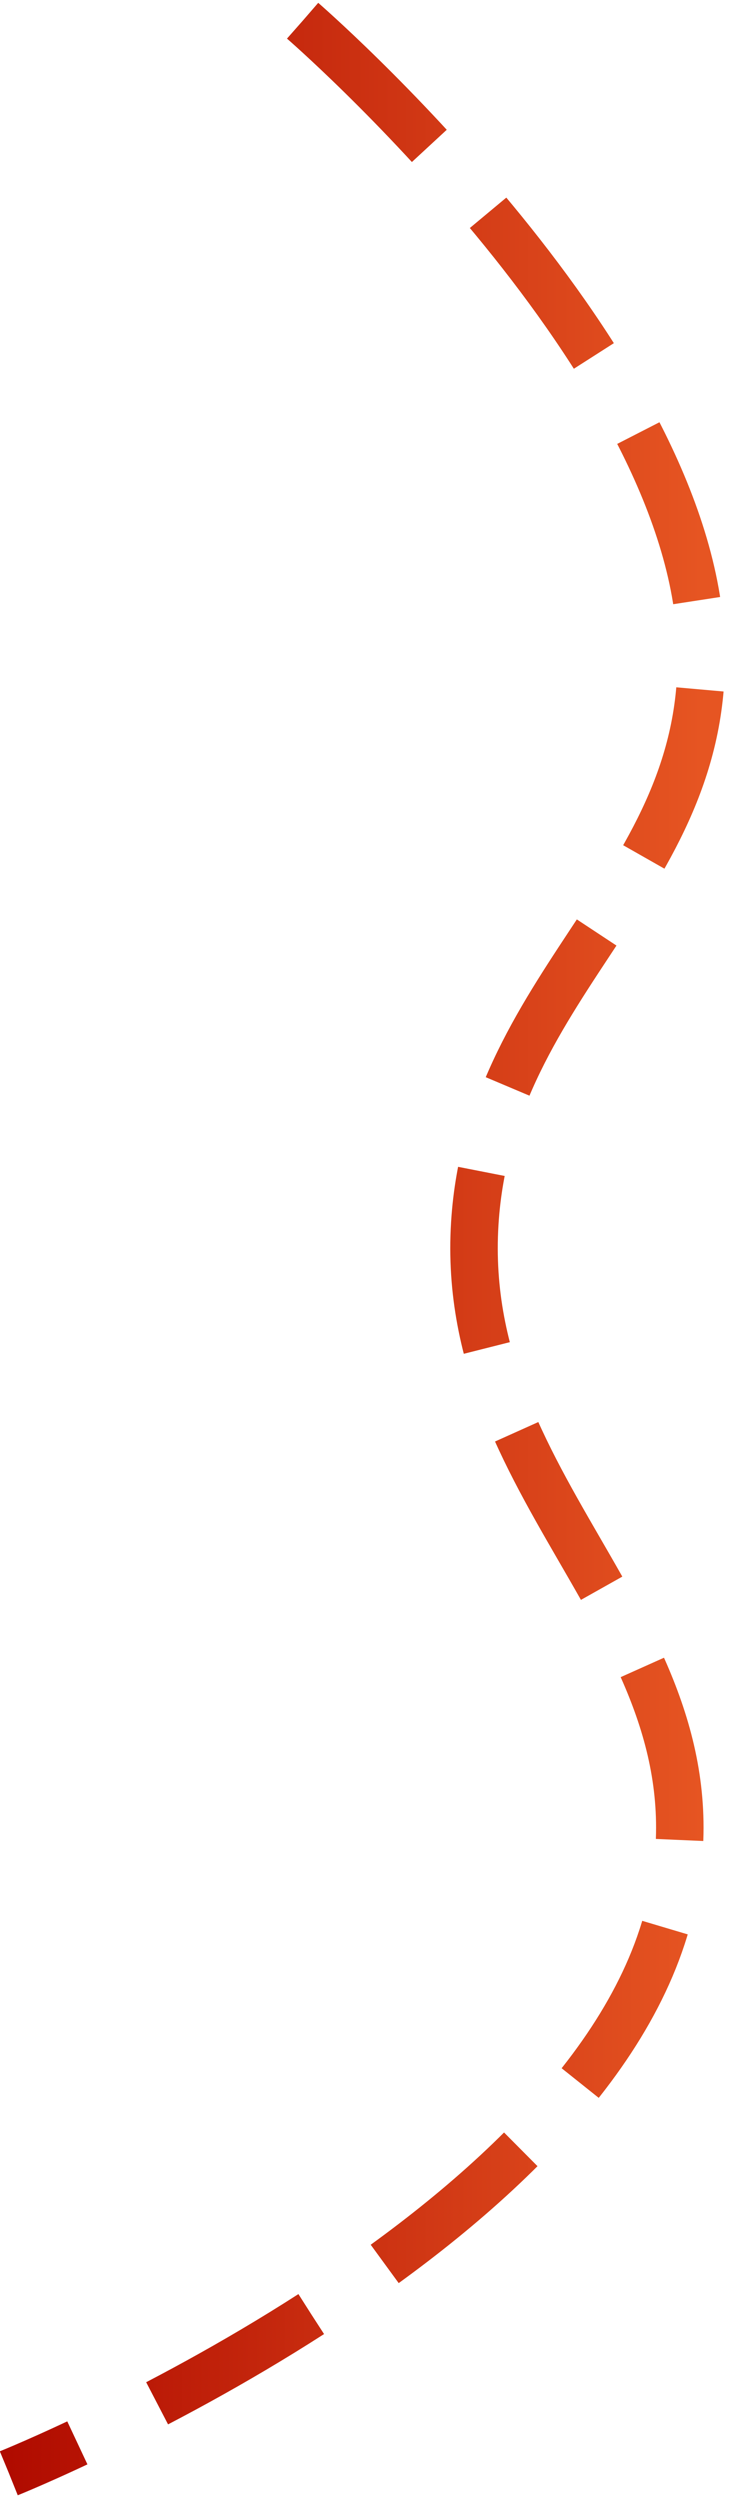
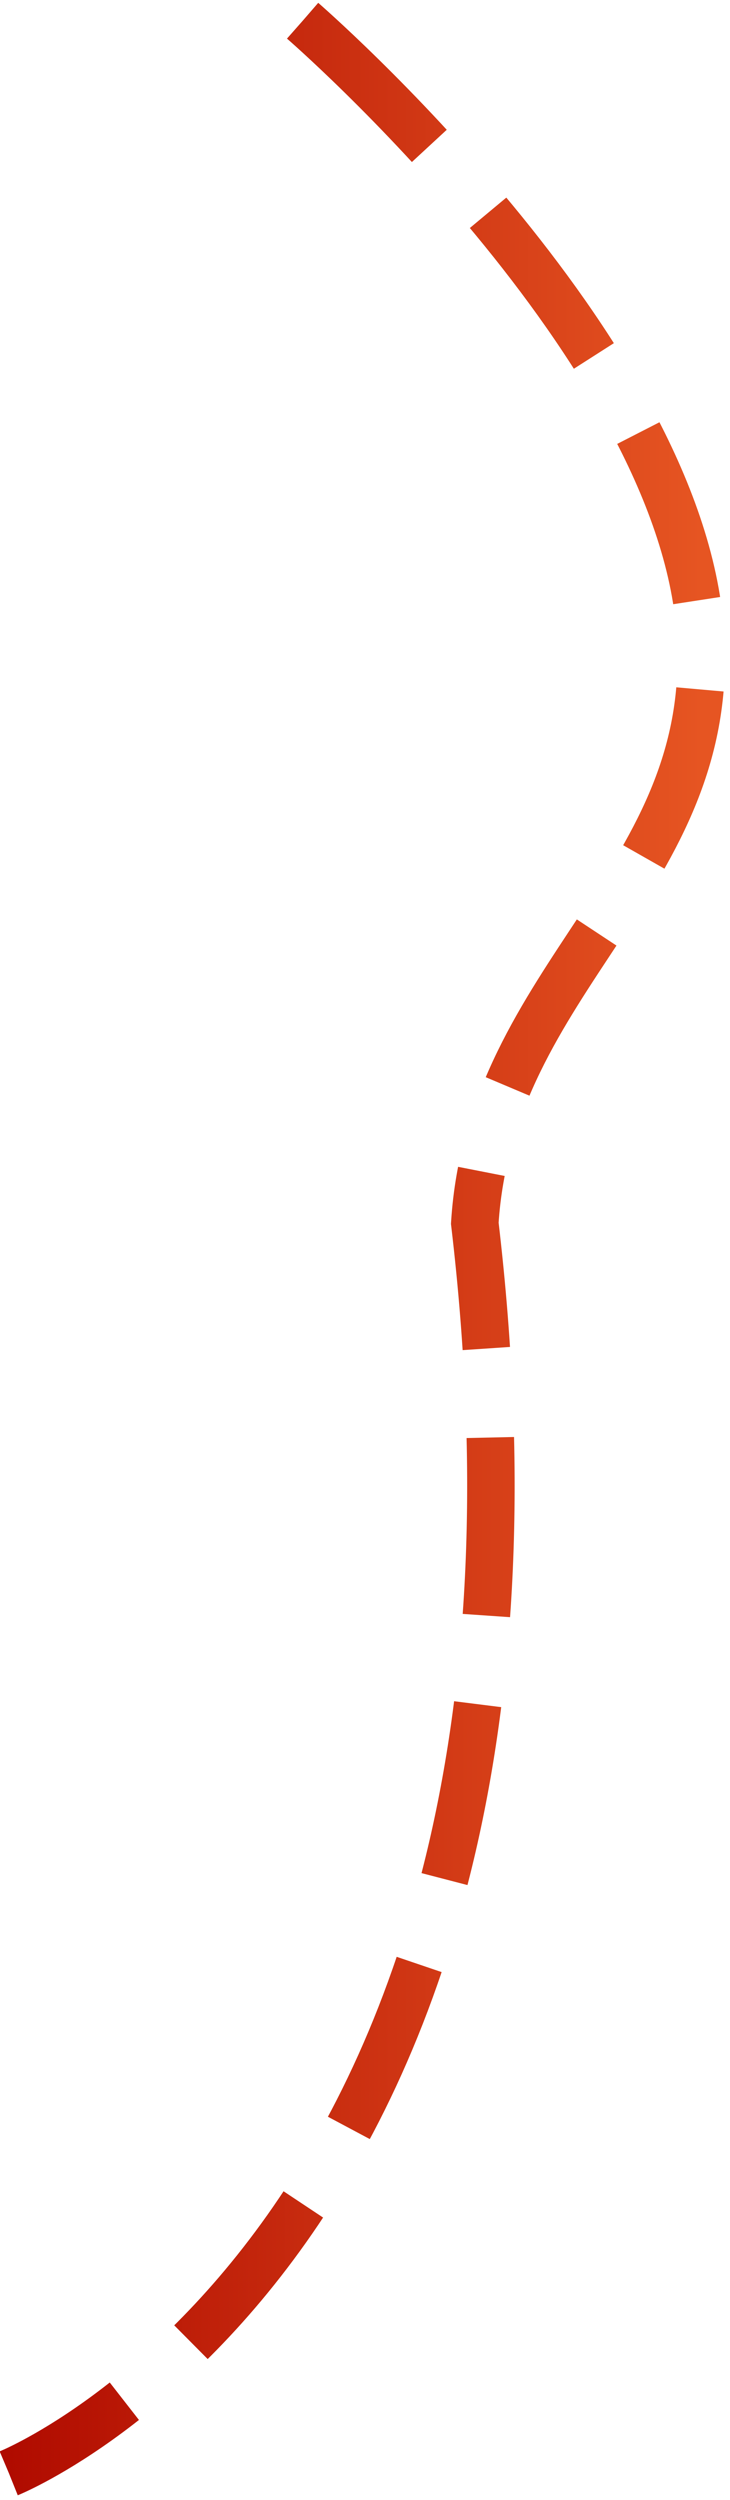
<svg xmlns="http://www.w3.org/2000/svg" width="123" height="421" viewBox="0 0 123 421" fill="none" preserveAspectRatio="none">
-   <path vector-effect="non-scaling-stroke" d="M51 3.5C51 3.5 114.66 58.631 118 106.5C120.895 147.994 82.58 164.486 80 206C77.102 252.633 123.476 275.467 113 321C100.145 376.872 1.5 416.5 1.5 416.5" stroke="url(#paint0_linear_389_107)" stroke-width="8" stroke-dasharray="30 15" />
+   <path vector-effect="non-scaling-stroke" d="M51 3.5C51 3.5 114.66 58.631 118 106.5C120.895 147.994 82.58 164.486 80 206C100.145 376.872 1.5 416.5 1.5 416.5" stroke="url(#paint0_linear_389_107)" stroke-width="8" stroke-dasharray="30 15" />
  <defs>
    <linearGradient id="paint0_linear_389_107" x1="1.5" y1="210" x2="118.156" y2="210" gradientUnits="userSpaceOnUse">
      <stop stop-color="#B00B00" />
      <stop offset="1" stop-color="#E65522" />
    </linearGradient>
  </defs>
</svg>